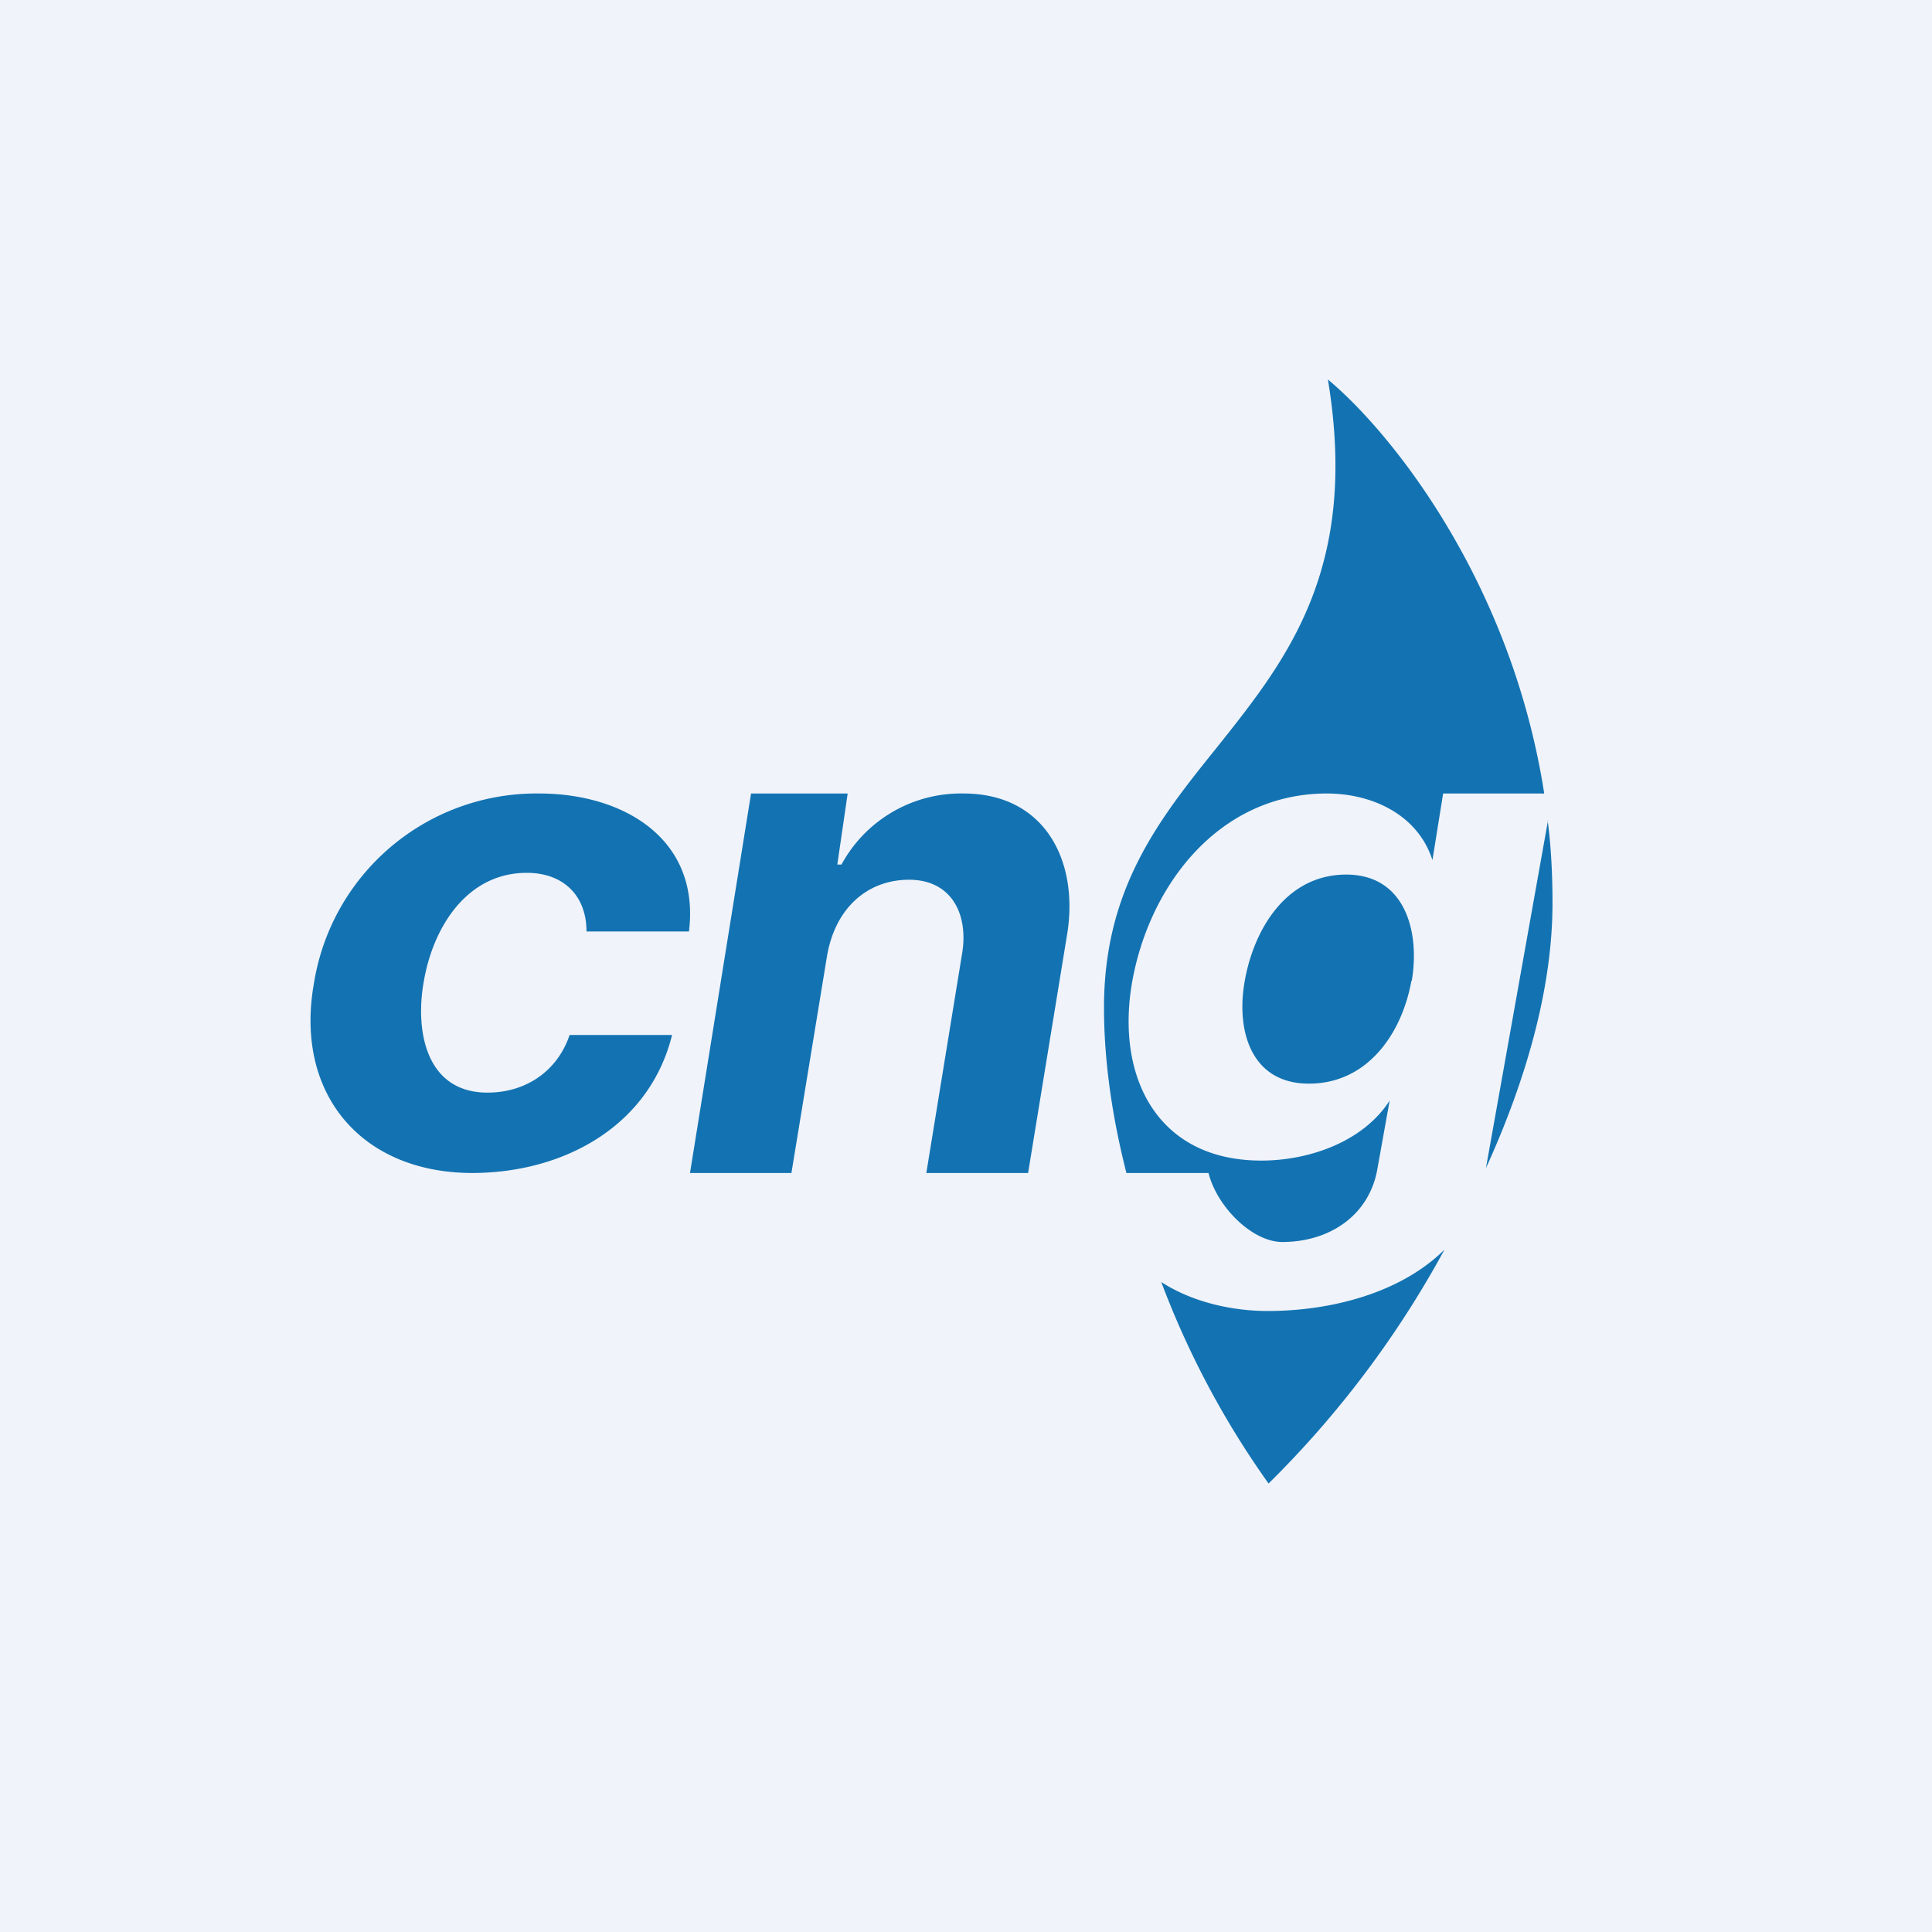
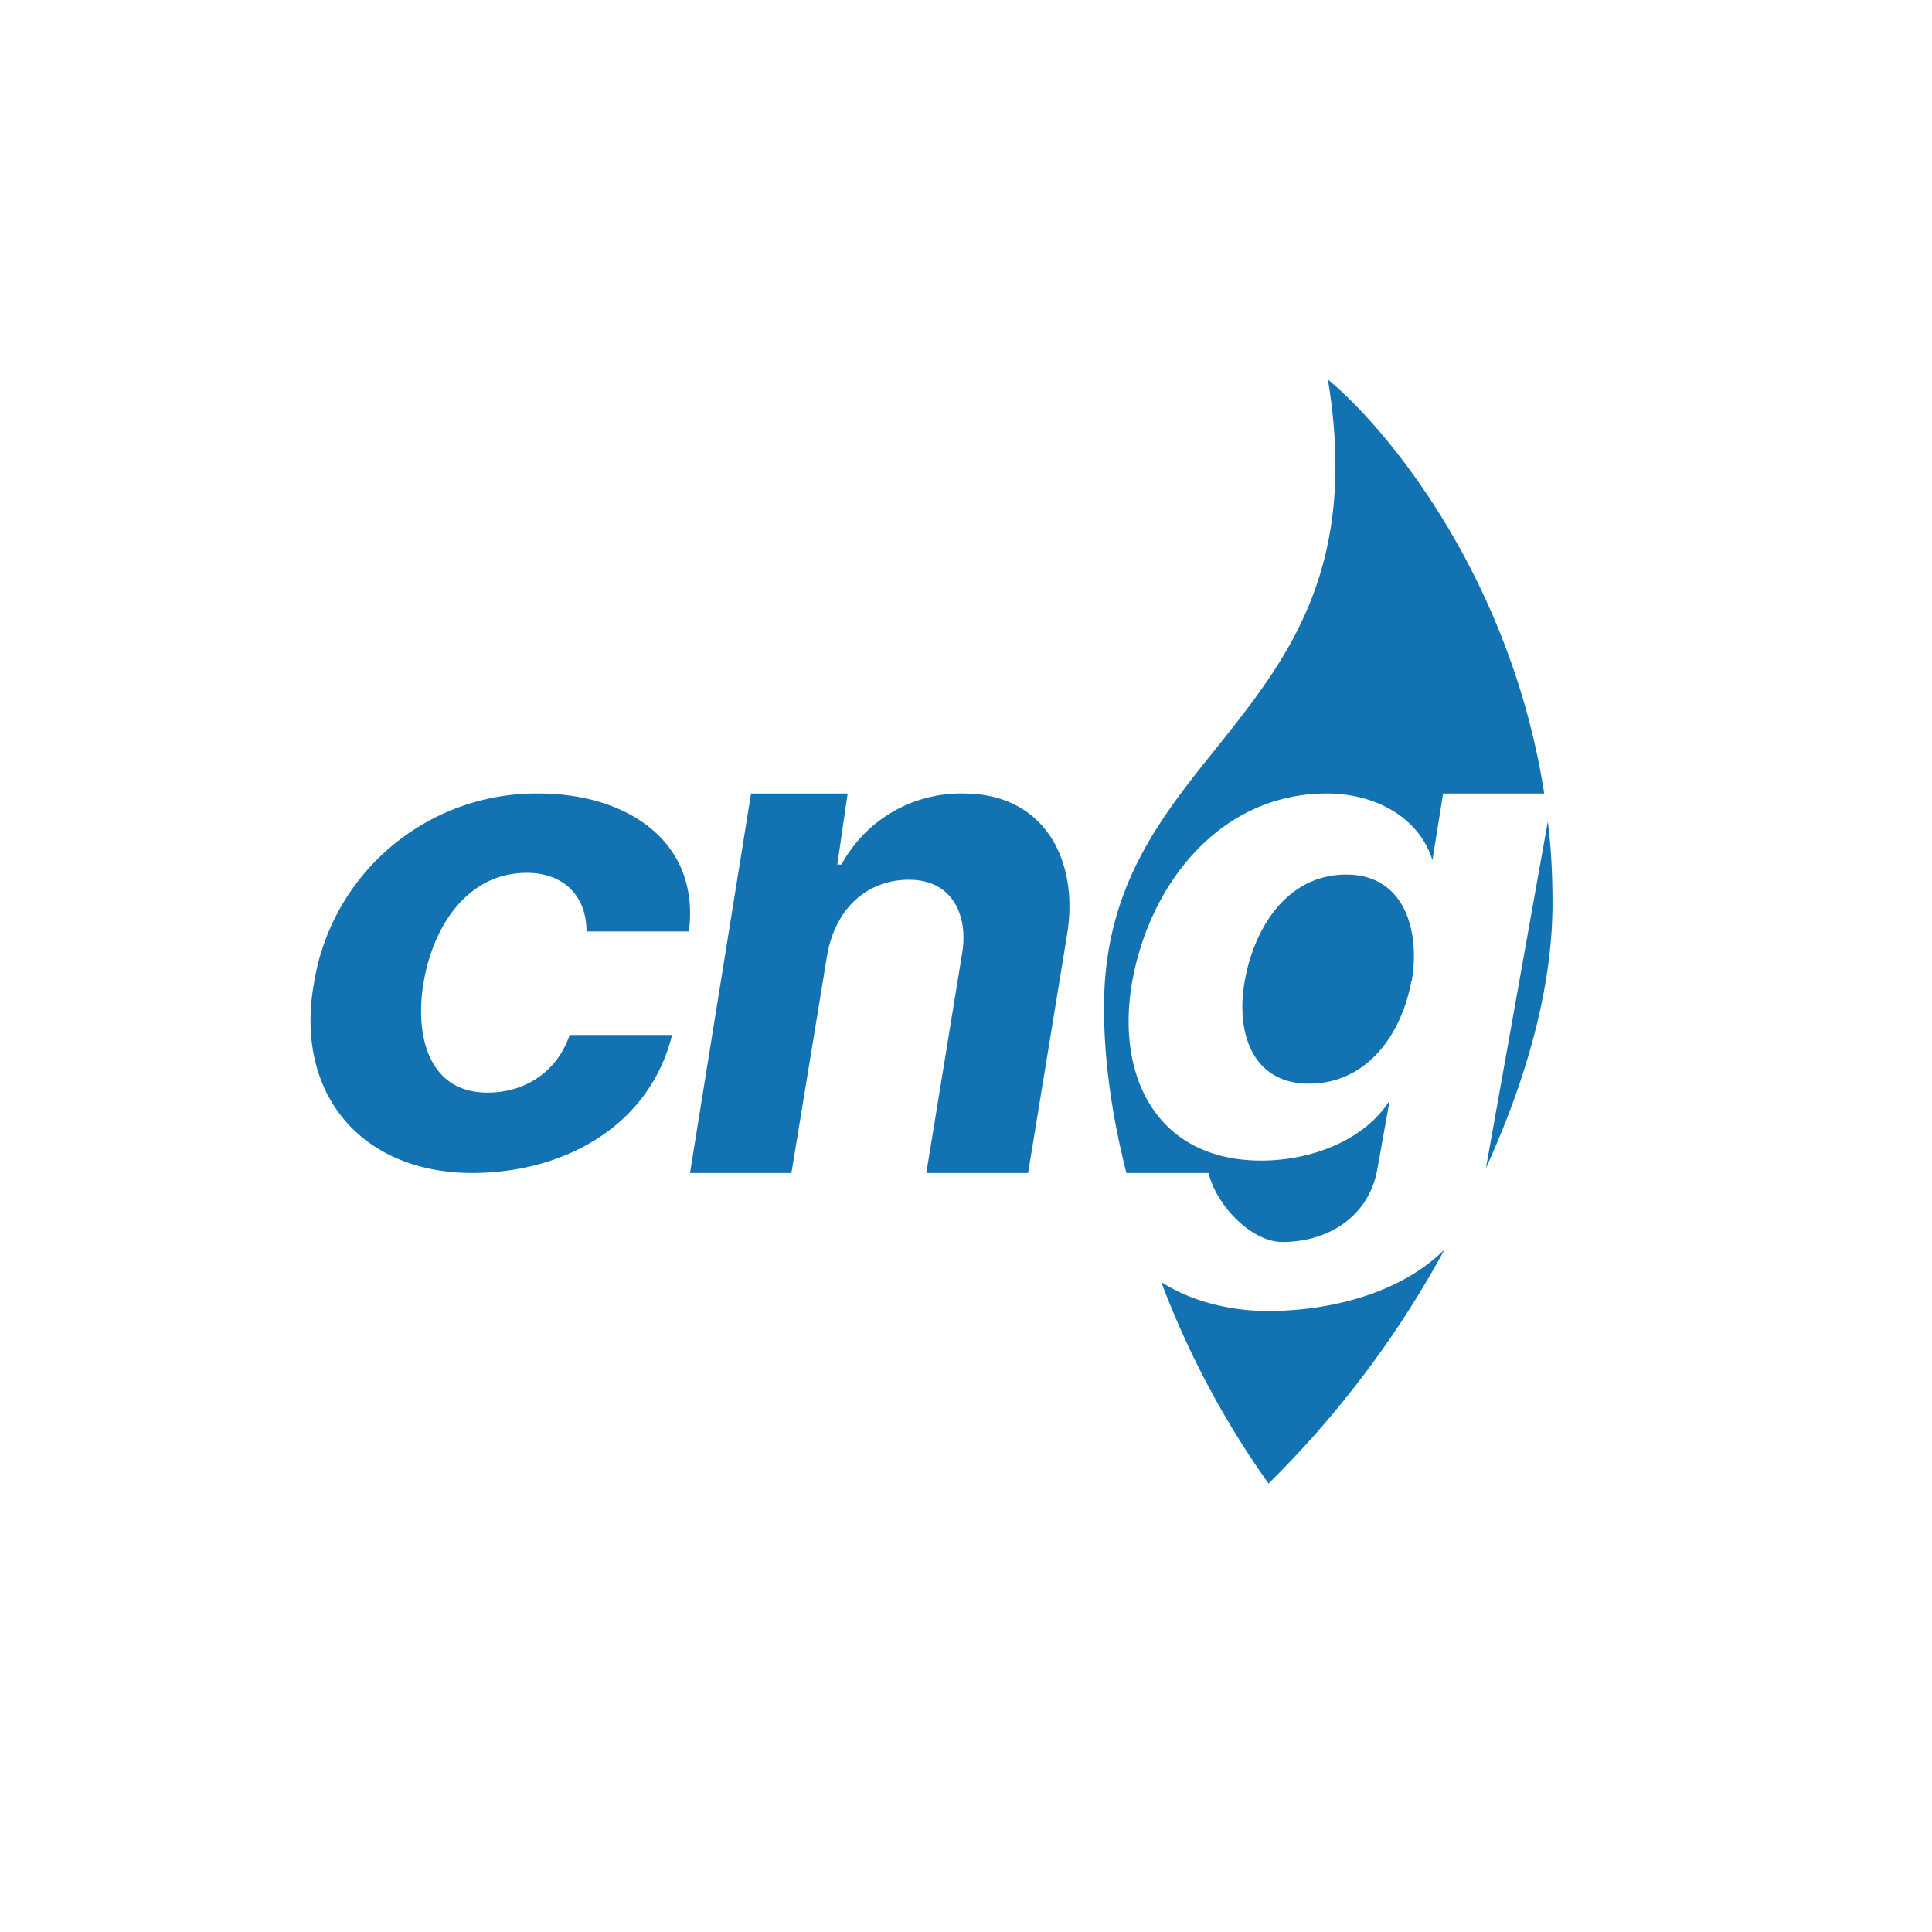
<svg xmlns="http://www.w3.org/2000/svg" width="56" height="56" viewBox="0 0 56 56">
-   <path fill="#F0F3FA" d="M0 0h56v56H0z" />
  <path d="M23.97 27.72 22.94 34H20l1.77-11h2.8l-.3 2.06h.12A3.94 3.94 0 0 1 27.93 23c2.36 0 3.35 1.96 3 4.09L29.8 34h-2.95l1.04-6.38c.18-1.11-.3-2.12-1.54-2.12-1.19 0-2.14.8-2.38 2.22ZM13.7 34c-3.24 0-5.17-2.31-4.6-5.5a6.53 6.53 0 0 1 6.53-5.5c2.44 0 4.67 1.31 4.34 4H17c0-1.05-.68-1.7-1.73-1.7-1.76 0-2.73 1.61-2.99 3.17-.25 1.42.07 3.2 1.85 3.2 1.12 0 2.03-.63 2.38-1.67h2.97c-.66 2.66-3.16 4-5.8 4ZM44.86 23.78c.1.77.14 1.57.14 2.4 0 2.52-.8 5.2-1.93 7.68l1.8-10.08Zm-.1-.78h-2.93l-.31 1.93C41.1 23.62 39.78 23 38.46 23c-3.1 0-5.13 2.62-5.64 5.44-.49 2.74.7 5.2 3.74 5.2 1.38 0 2.95-.54 3.72-1.74l-.35 1.95c-.23 1.4-1.42 2.15-2.76 2.15-.88 0-1.9-1.03-2.14-2h-2.38c-.4-1.57-.65-3.2-.65-4.8 0-3.45 1.61-5.47 3.26-7.52C37.3 19.12 39.4 16.5 38.49 11c1.86 1.55 5.32 5.88 6.27 12Zm-11.1 14.16A25.48 25.48 0 0 0 36.77 43a28.87 28.87 0 0 0 5.1-6.78C40.6 37.48 38.58 38 36.74 38c-.96 0-2.14-.23-3.08-.84Zm7.25-8.73c-.27 1.51-1.26 2.98-2.97 2.98-1.68 0-2.12-1.54-1.86-2.98.27-1.52 1.22-3.08 2.94-3.08 1.73 0 2.14 1.69 1.9 3.08Z" fill="#1373B2" />
</svg>